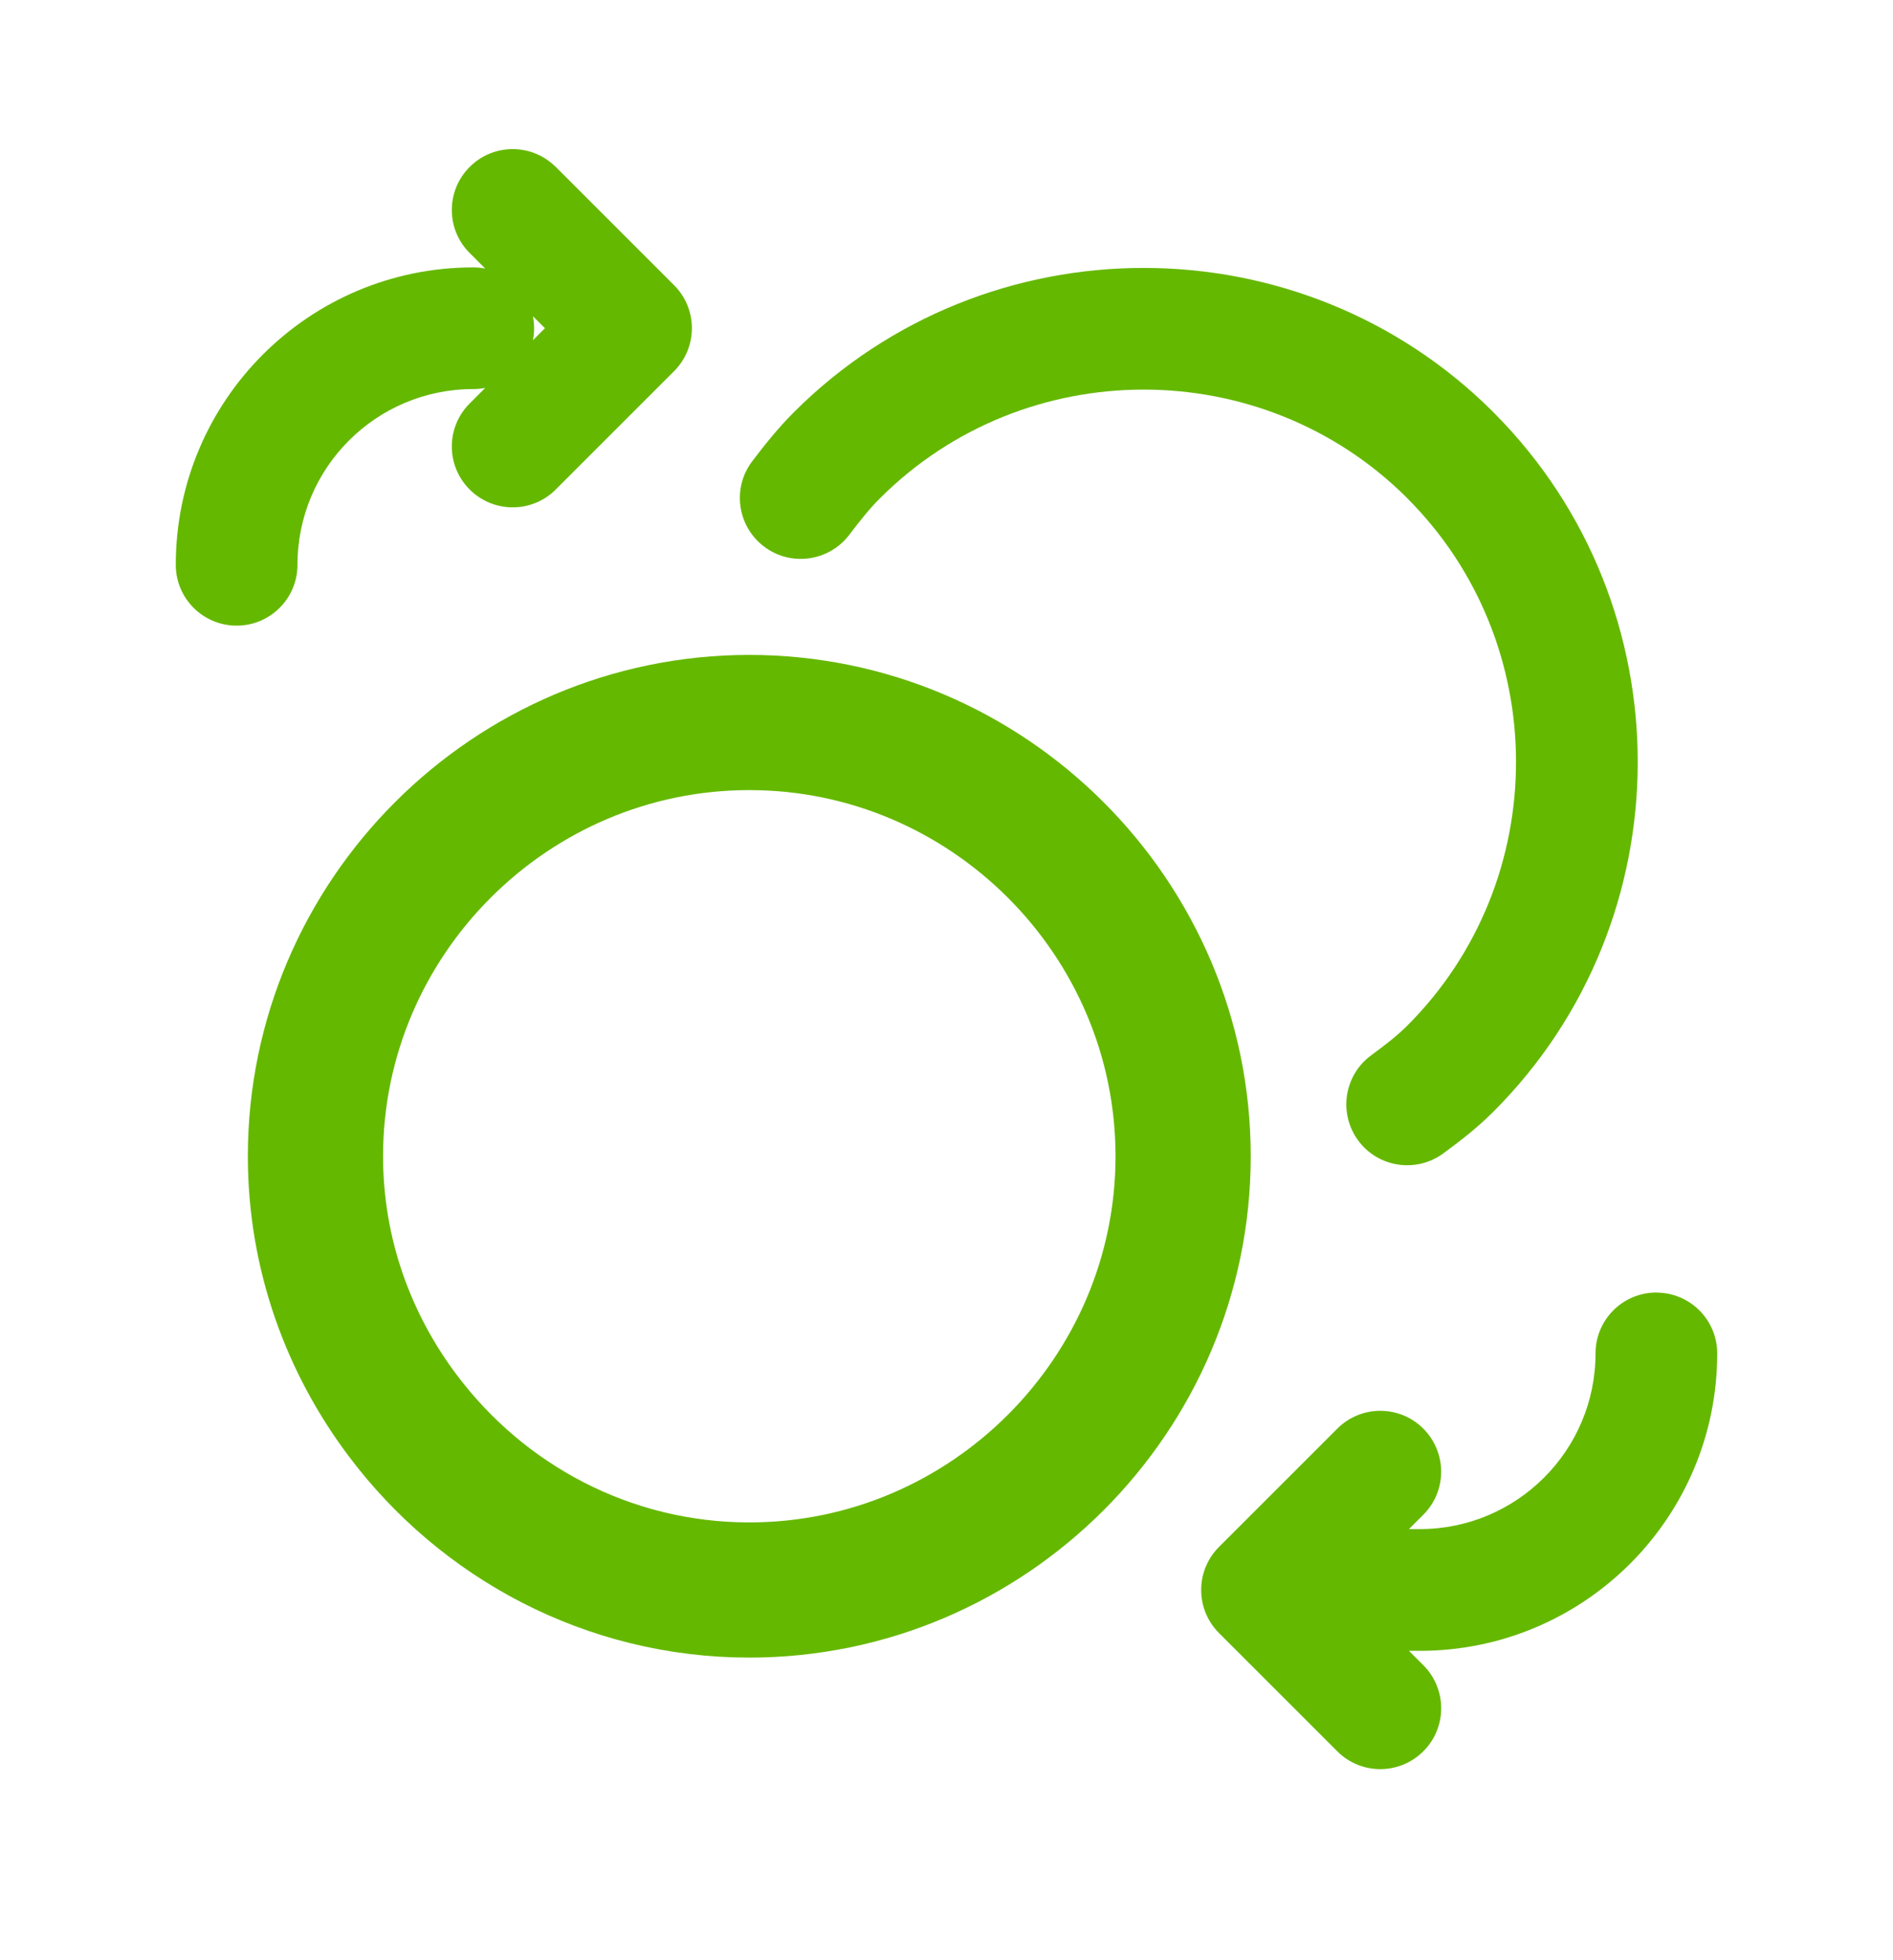
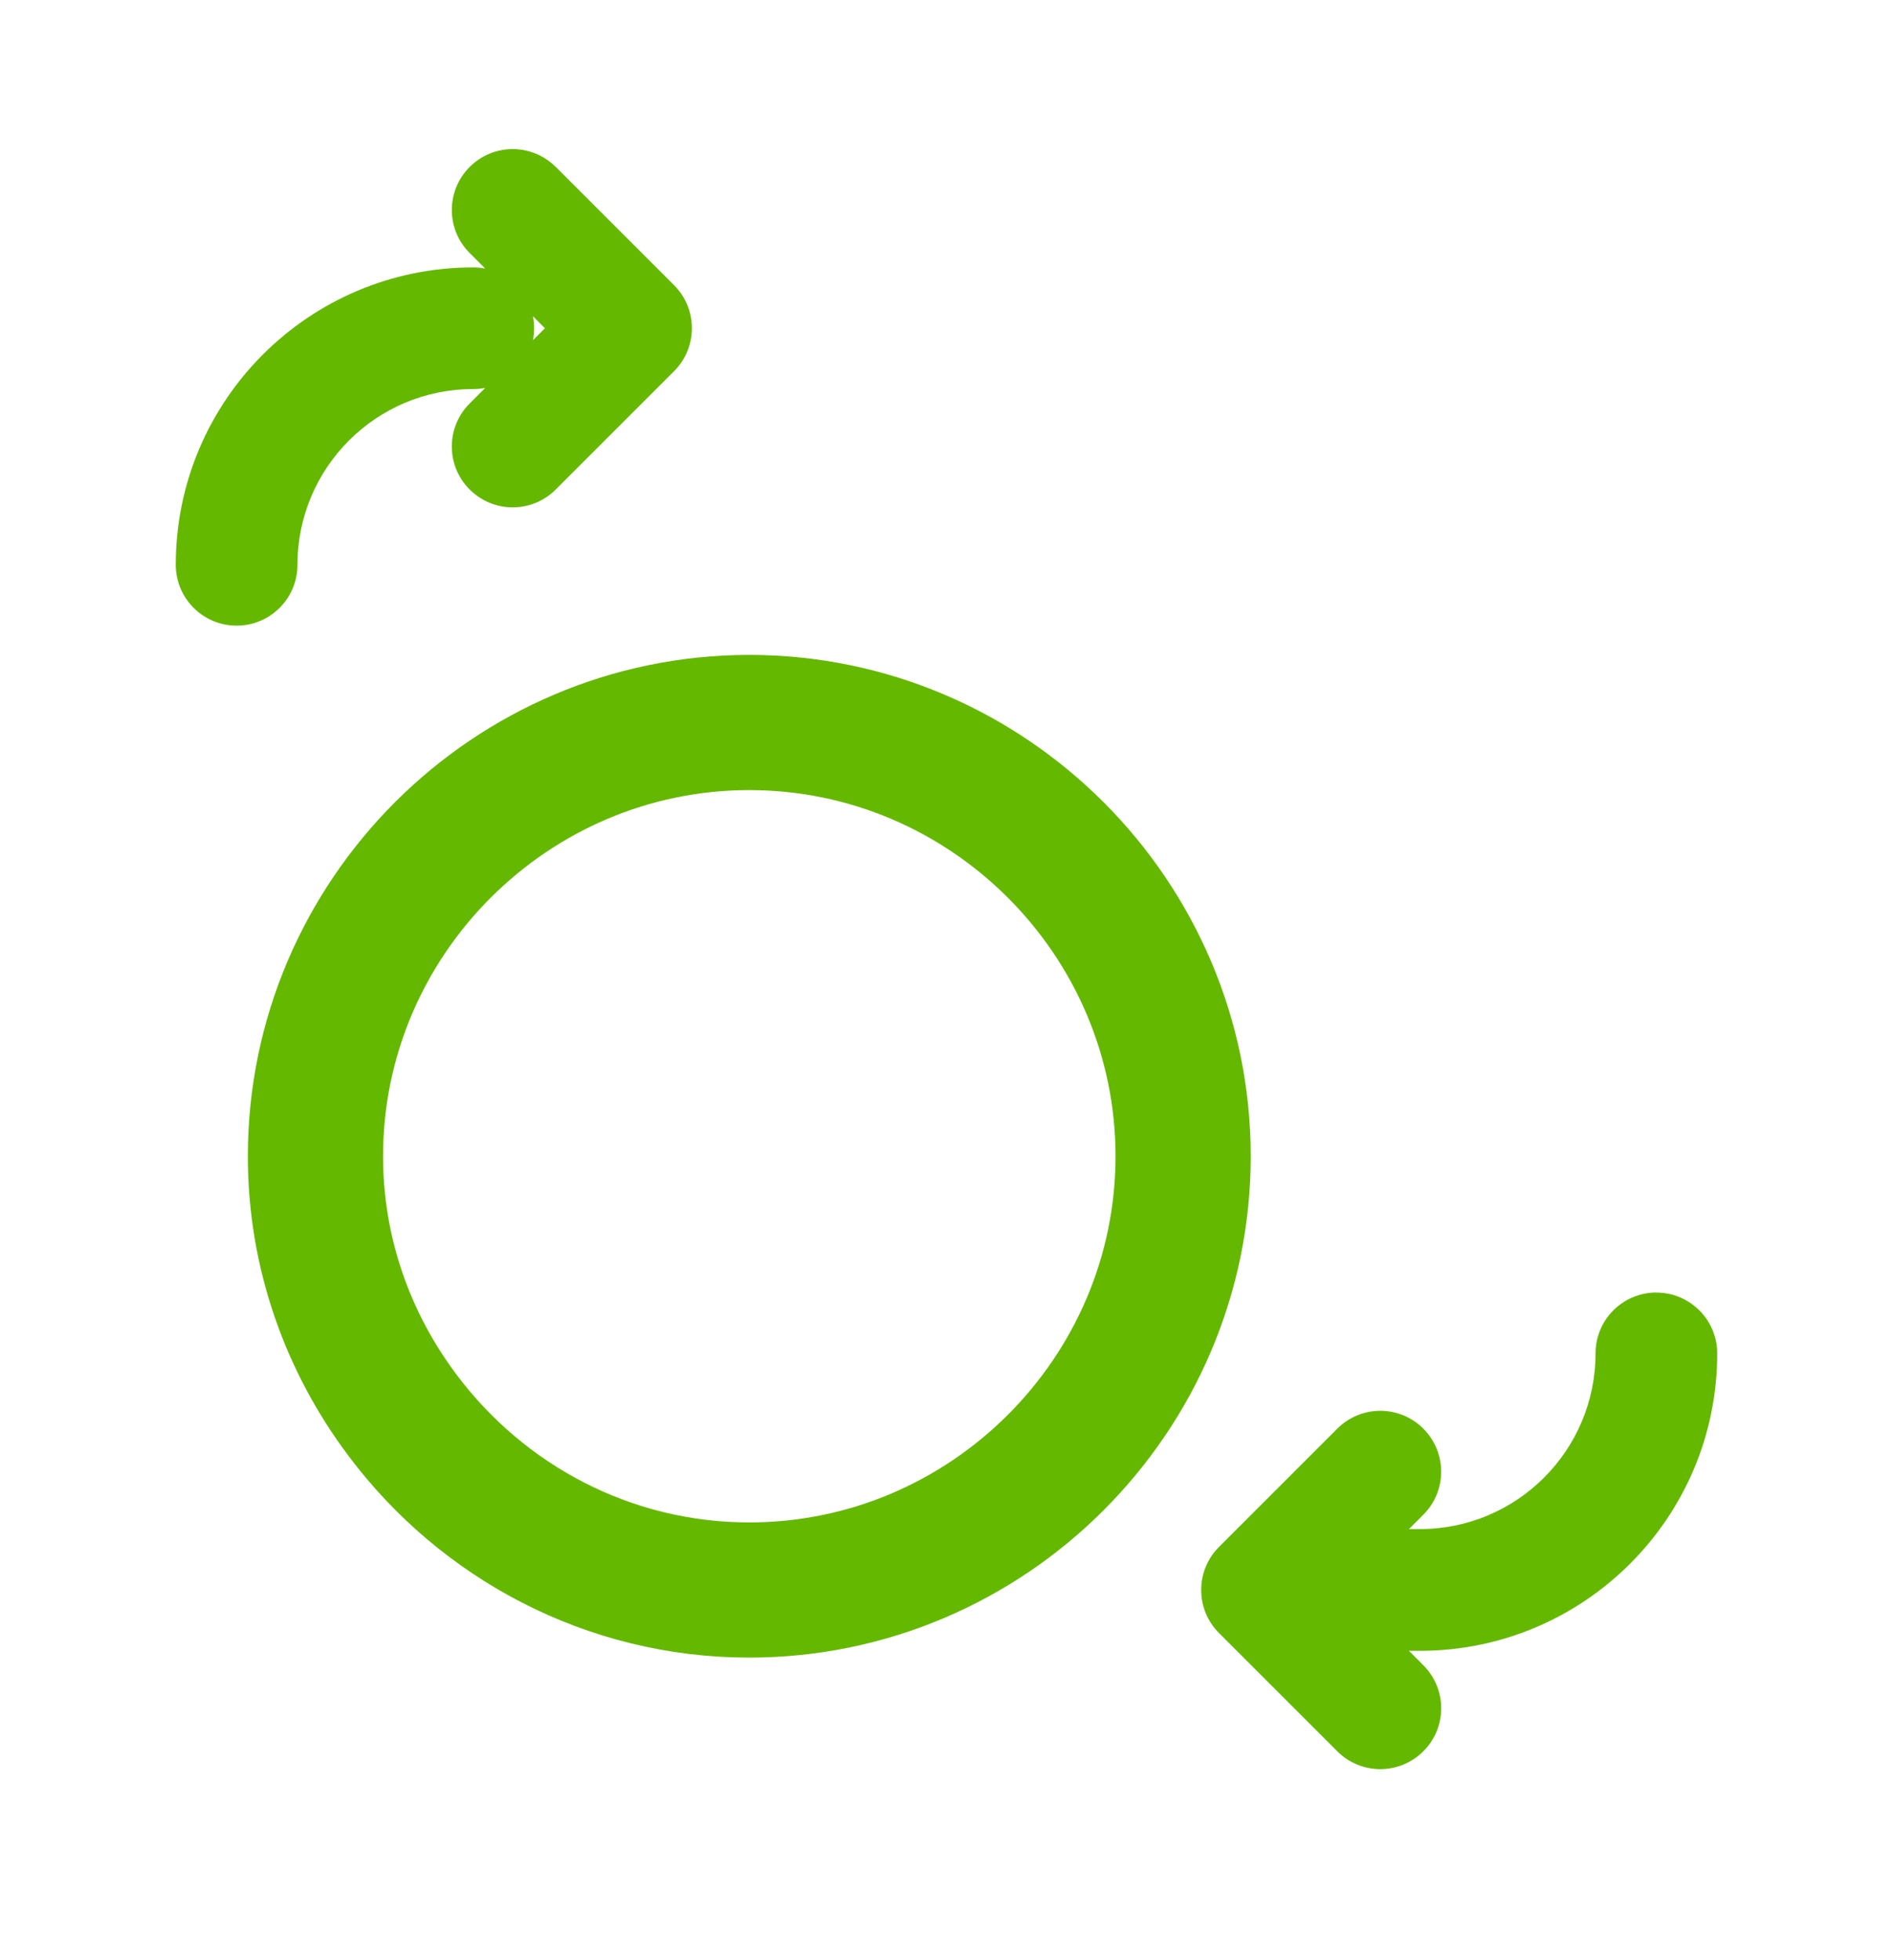
<svg xmlns="http://www.w3.org/2000/svg" id="Layer_1" version="1.1" viewBox="0 0 28 29">
  <defs>
    <style>
      .st0 {
        fill: none;
        stroke: #65b800;
        stroke-linecap: round;
        stroke-linejoin: round;
        stroke-width: 2px;
      }

      .st1 {
        fill: #65b800;
        fill-rule: evenodd;
      }
    </style>
  </defs>
  <path class="st1" d="M8.22,2.47c-.352-.352-.922-.352-1.273,0-.352.352-.352.922,0,1.273l.23.23c-.057-.011-.116-.017-.177-.017-2.43,0-4.4,1.97-4.4,4.4,0,.497.403.9.9.9.497,0,.9-.403.9-.9,0-1.436,1.164-2.6,2.6-2.6.061,0,.12-.006.177-.017l-.23.23c-.352.352-.352.922,0,1.273.352.352.922.352,1.273,0l1.75-1.75c.352-.352.352-.922,0-1.273l-0-0-1.75-1.75ZM7.883,5.033l.177-.177-.177-.177c.011.057.017.116.017.177s-.006.12-.017.177ZM24.5,19.123c.497,0,.9.403.9.9,0,2.43-1.97,4.4-4.4,4.4h-.16l.213.213c.352.352.352.922,0,1.273-.352.352-.922.352-1.273,0l-1.75-1.75c-.086-.086-.151-.186-.195-.292-.044-.106-.068-.222-.068-.345h0v-0c0-.121.024-.238.068-.343.022-.053.049-.104.08-.152.033-.05.072-.097.115-.141l1.75-1.75c.352-.352.922-.352,1.273,0s.352.922,0,1.273l-.213.213h.16c1.436,0,2.6-1.164,2.6-2.6,0-.497.403-.9.9-.9Z" />
  <path class="st0" d="M11.083,23.523c3.529,0,6.417-2.888,6.417-6.417,0-3.529-2.887-6.417-6.417-6.417-3.529,0-6.417,2.887-6.417,6.417,0,1.44.486,2.768,1.295,3.841,1.172,1.56,3.032,2.576,5.122,2.576Z" />
-   <path class="st1" d="M22.09,6.099c-2.847-2.847-7.5-2.847-10.348,0-.244.244-.445.501-.615.724-.301.396-.223.961.173,1.262.396.301.961.223,1.262-.173.162-.213.301-.388.454-.54,2.138-2.138,5.637-2.144,7.782-.019.006.006.012.013.018.019,2.144,2.144,2.144,5.657,0,7.801-.148.148-.319.281-.535.44-.401.295-.486.858-.192,1.259.295.401.858.486,1.259.192.225-.166.491-.366.741-.617,2.84-2.84,2.847-7.477.022-10.326-.007-.007-.014-.015-.021-.022Z" />
</svg>